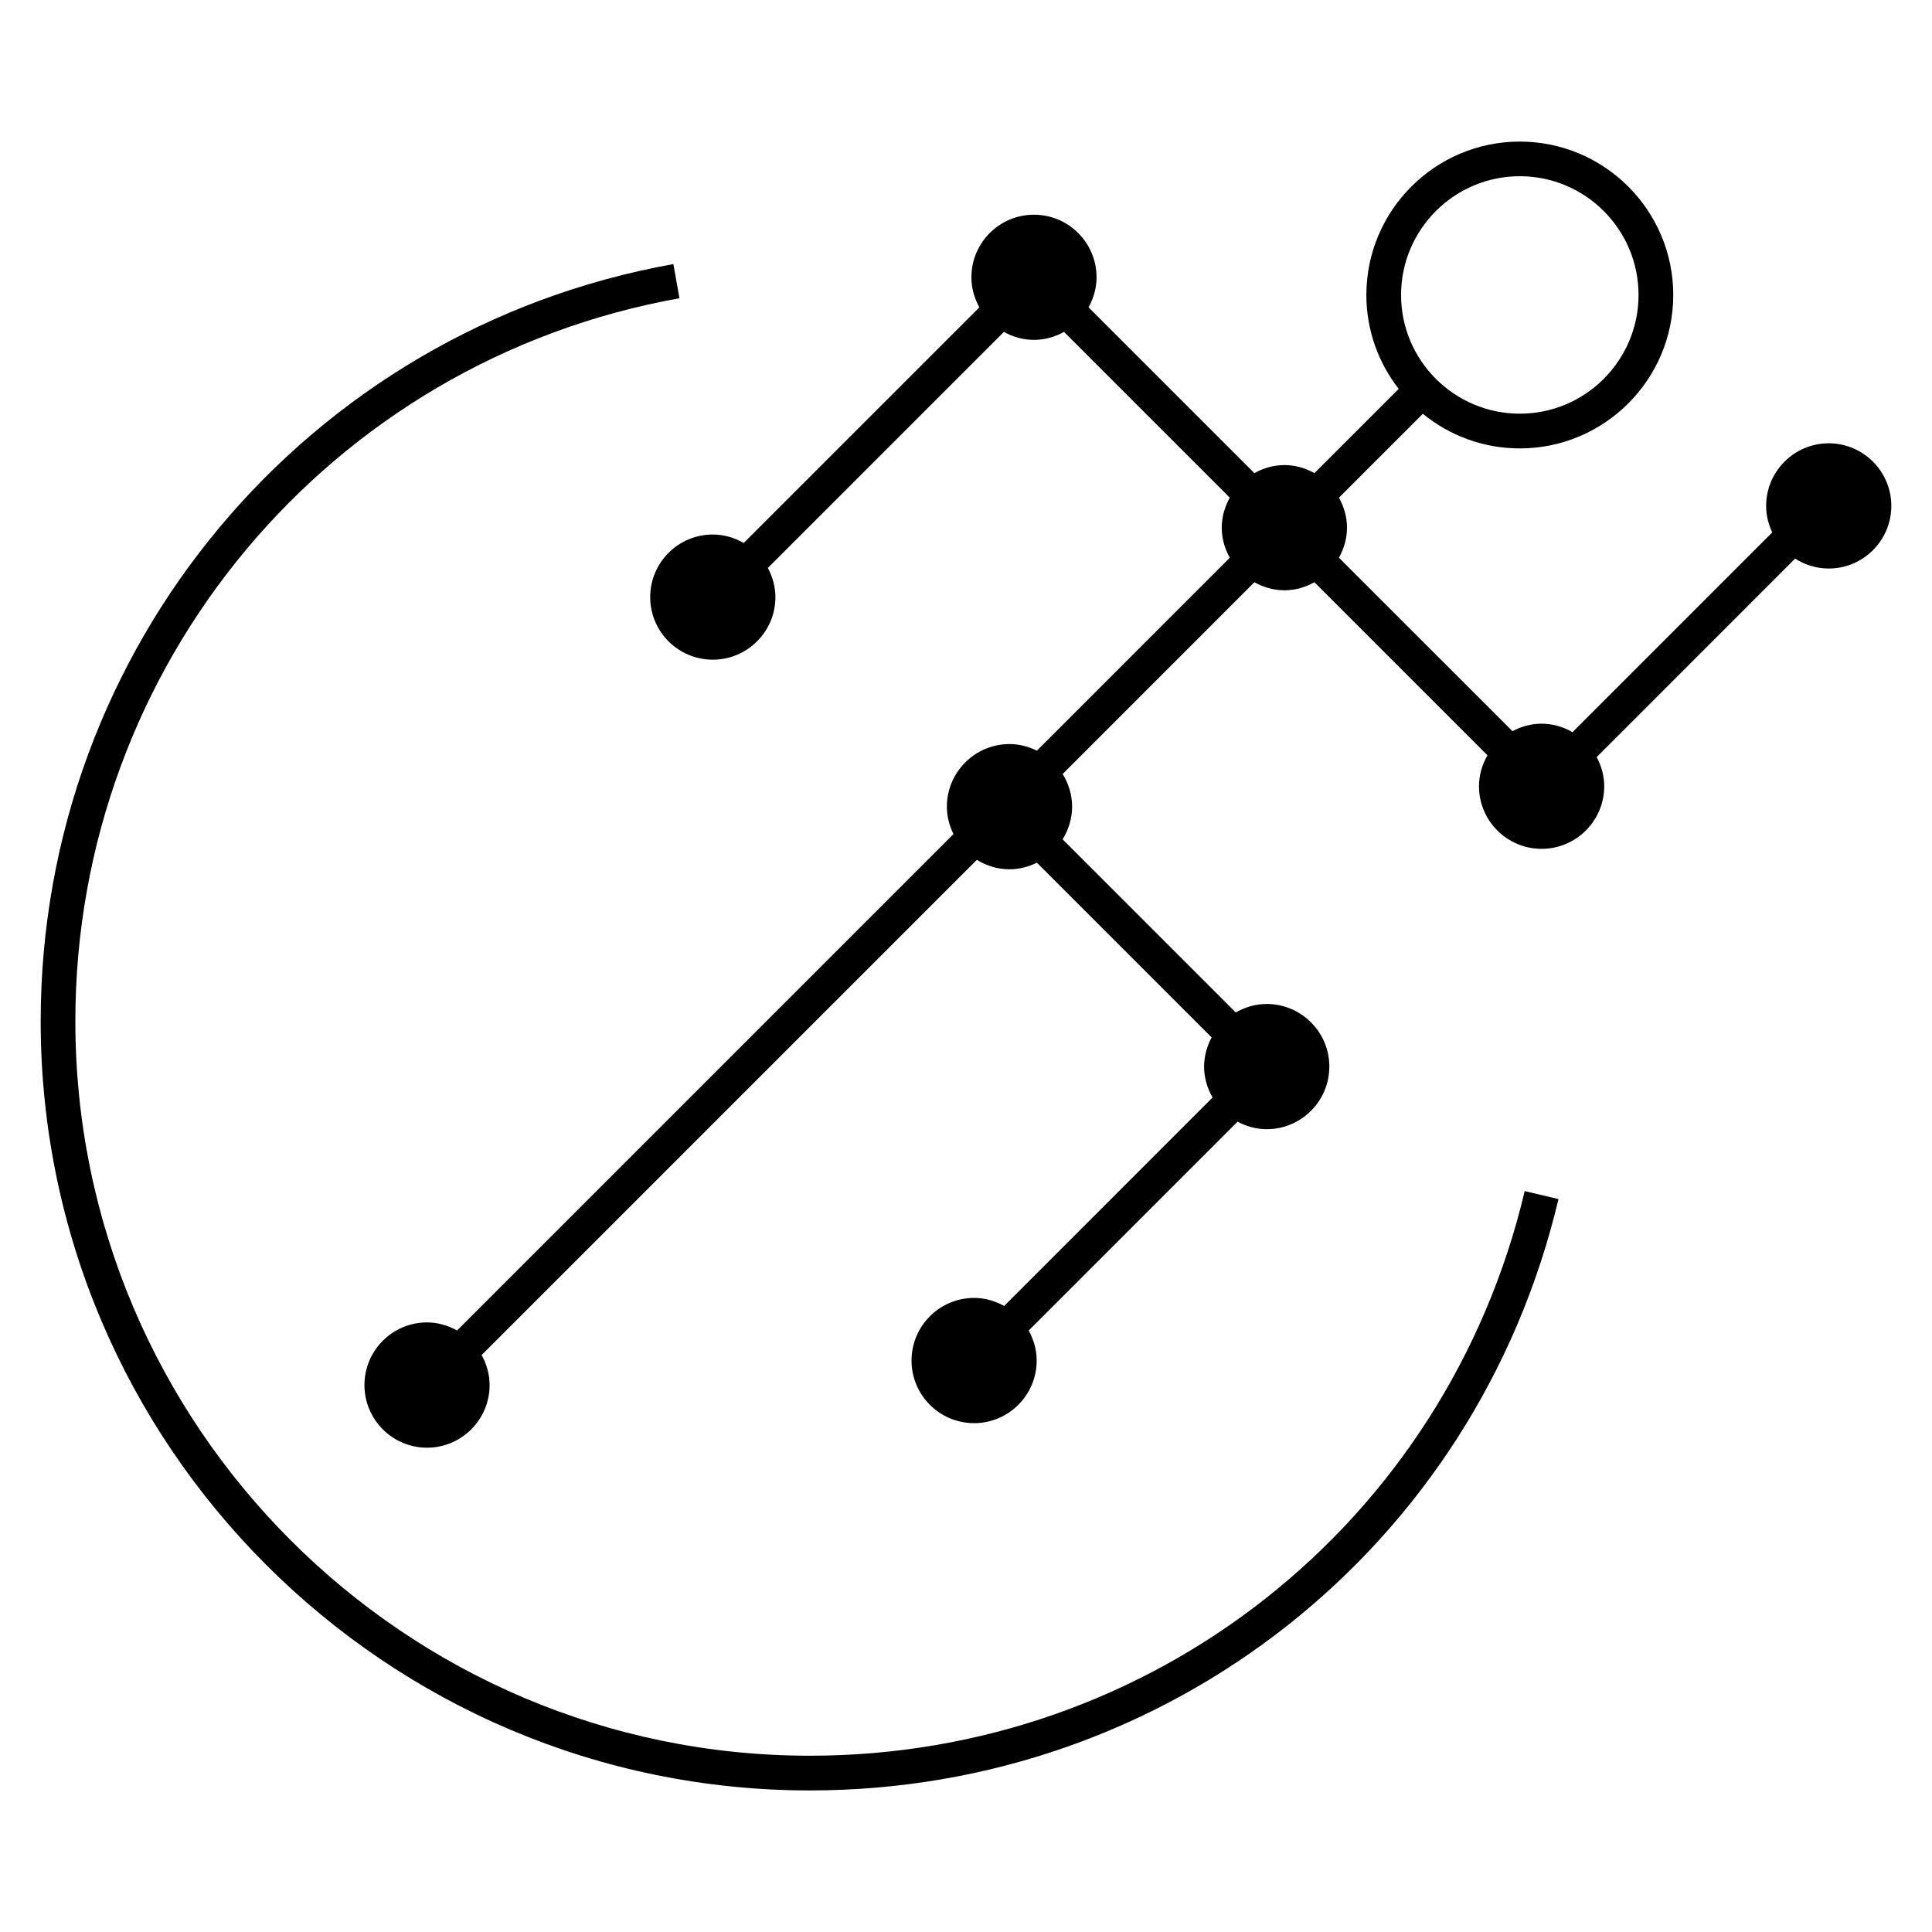
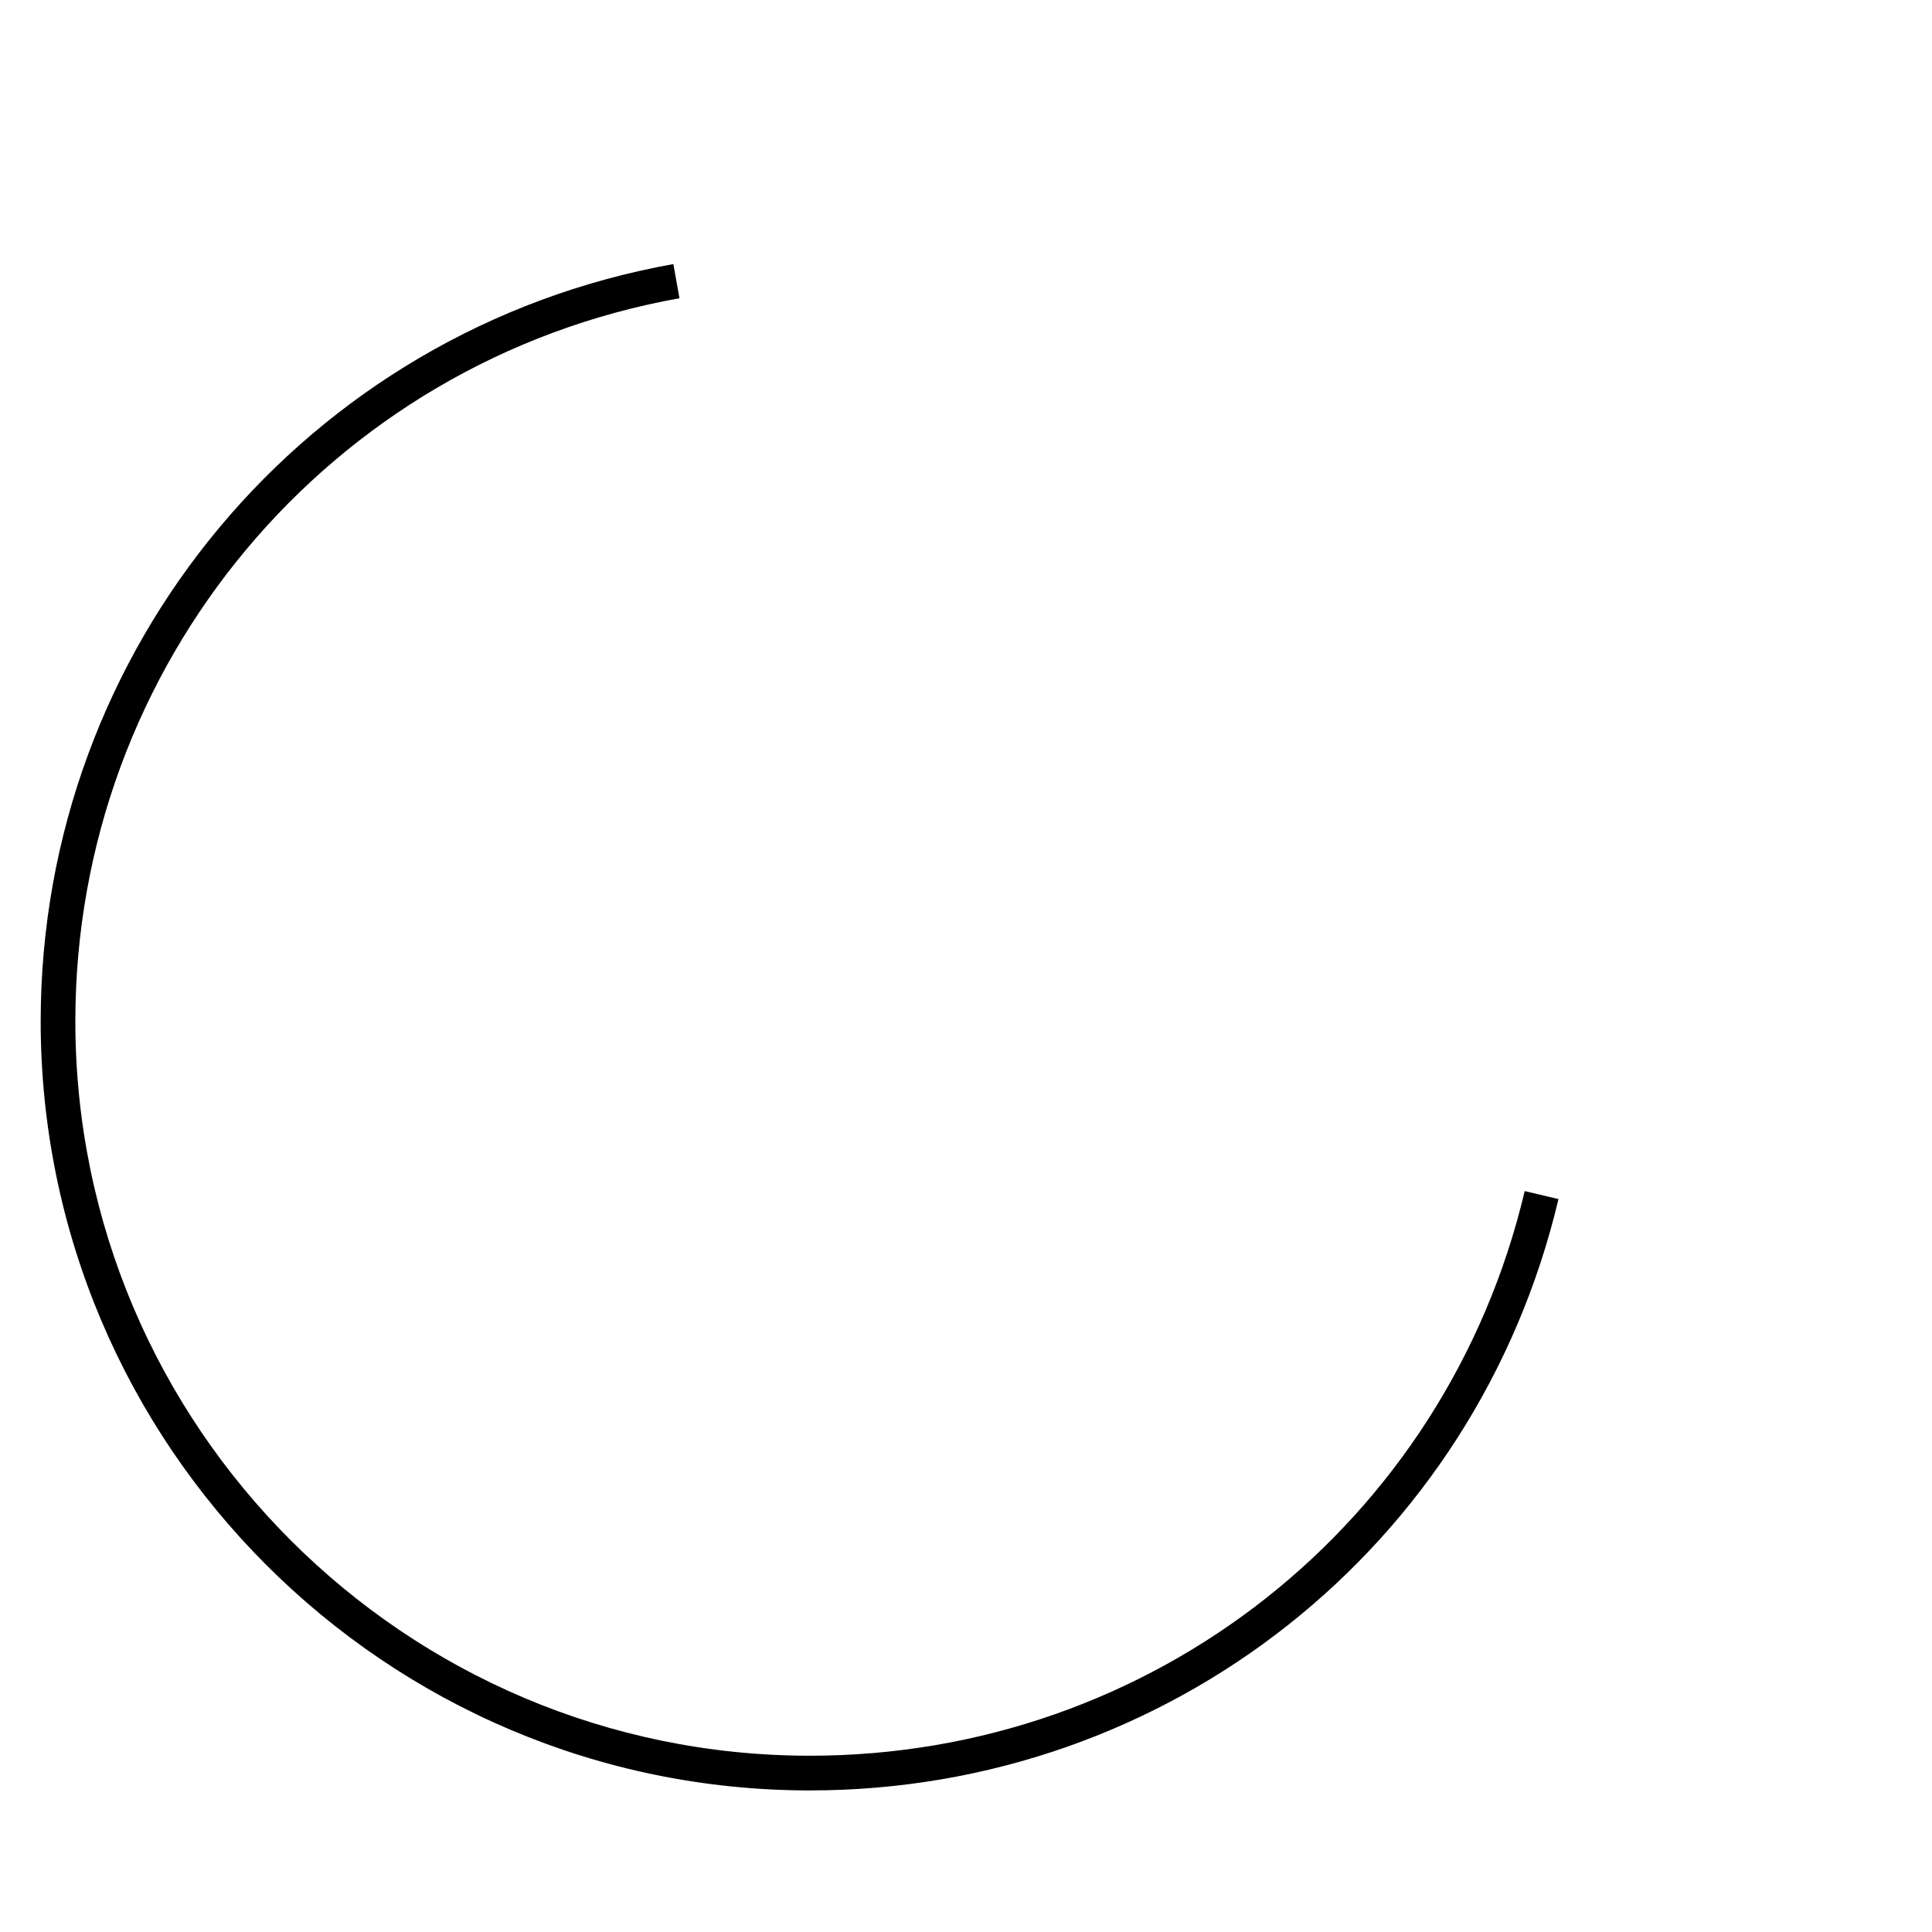
<svg xmlns="http://www.w3.org/2000/svg" id="svg50" version="1.2" viewBox="0 0 120 120" height="160" width="160">
  <defs id="defs54" />
  <path style="fill:#000000;fill-opacity:1;fill-rule:nonzero;stroke:none" d="m 50.305,109.051 c -25.156,0 -45.625,-20.465 -45.625,-45.621 0,-22.125 15.781,-41.012 37.523,-44.906 l -0.379,-2.121 C 19.051,20.48 2.527,40.258 2.527,63.43 c 0,26.348 21.43,47.777 47.777,47.777 22.258,0 41.375,-15.102 46.496,-36.73 l -2.098,-0.496 c -4.887,20.648 -23.145,35.07 -44.398,35.07" id="path29" />
-   <path style="fill:#000000;fill-opacity:1;fill-rule:nonzero;stroke:none" d="m 94.398,10.945 c 4.066,0 7.375,3.309 7.375,7.375 0,4.066 -3.309,7.375 -7.375,7.375 -4.066,0 -7.375,-3.309 -7.375,-7.375 0,-4.066 3.309,-7.375 7.375,-7.375 m 19.187,16.59 c -2.145,0 -3.887,1.746 -3.887,3.887 0,0.59 0.141,1.145 0.379,1.648 L 97.672,45.477 c -0.57,-0.328 -1.219,-0.527 -1.922,-0.527 -0.656,0 -1.266,0.176 -1.809,0.465 L 83.164,34.641 c 0.309,-0.555 0.5,-1.184 0.5,-1.867 0,-0.676 -0.191,-1.309 -0.5,-1.863 l 5.211,-5.211 c 1.645,1.344 3.742,2.152 6.023,2.152 5.254,0 9.531,-4.273 9.531,-9.531 0,-5.254 -4.277,-9.527 -9.531,-9.527 -5.254,0 -9.531,4.273 -9.531,9.527 0,2.199 0.754,4.219 2.008,5.832 l -5.234,5.234 c -0.555,-0.309 -1.184,-0.5 -1.863,-0.5 -0.68,0 -1.312,0.191 -1.867,0.5 L 67.613,19.09 c 0.305,-0.559 0.496,-1.188 0.496,-1.867 0,-2.145 -1.742,-3.887 -3.887,-3.887 -2.145,0 -3.887,1.742 -3.887,3.887 0,0.68 0.188,1.309 0.496,1.867 l -14.637,14.637 c -0.57,-0.328 -1.219,-0.527 -1.922,-0.527 -2.145,0 -3.887,1.742 -3.887,3.887 0,2.145 1.742,3.887 3.887,3.887 2.145,0 3.891,-1.742 3.891,-3.887 0,-0.656 -0.184,-1.266 -0.469,-1.812 l 14.66,-14.66 c 0.559,0.309 1.188,0.496 1.867,0.496 0.68,0 1.309,-0.188 1.867,-0.496 l 10.297,10.297 c -0.309,0.555 -0.5,1.184 -0.5,1.863 0,0.684 0.191,1.312 0.5,1.867 L 64.402,46.625 c -0.516,-0.254 -1.09,-0.41 -1.699,-0.41 -2.145,0 -3.891,1.746 -3.891,3.887 0,0.613 0.156,1.188 0.41,1.703 l -30.832,30.832 c -0.559,-0.305 -1.188,-0.5 -1.867,-0.5 -2.145,0 -3.887,1.746 -3.887,3.891 0,2.145 1.742,3.891 3.887,3.891 2.145,0 3.887,-1.746 3.887,-3.891 0,-0.68 -0.188,-1.309 -0.496,-1.863 l 30.758,-30.758 c 0.59,0.363 1.285,0.586 2.031,0.586 0.609,0 1.184,-0.156 1.699,-0.41 l 10.855,10.855 c -0.289,0.543 -0.469,1.152 -0.469,1.812 0,0.699 0.199,1.348 0.527,1.918 l -12.945,12.949 c -0.559,-0.309 -1.188,-0.5 -1.867,-0.5 -2.145,0 -3.887,1.746 -3.887,3.891 0,2.141 1.742,3.887 3.887,3.887 2.145,0 3.887,-1.746 3.887,-3.887 0,-0.68 -0.191,-1.312 -0.496,-1.867 l 12.973,-12.973 c 0.543,0.289 1.152,0.469 1.809,0.469 2.145,0 3.891,-1.746 3.891,-3.887 0,-2.148 -1.746,-3.891 -3.891,-3.891 -0.703,0 -1.352,0.203 -1.922,0.527 l -10.754,-10.754 c 0.367,-0.59 0.59,-1.285 0.59,-2.031 0,-0.746 -0.223,-1.434 -0.586,-2.027 l 11.906,-11.91 c 0.555,0.309 1.188,0.5 1.867,0.5 0.68,0 1.309,-0.191 1.863,-0.5 l 10.75,10.75 c -0.328,0.57 -0.527,1.219 -0.527,1.922 0,2.145 1.742,3.887 3.887,3.887 2.145,0 3.891,-1.742 3.891,-3.887 0,-0.656 -0.18,-1.27 -0.469,-1.812 L 111.5,34.695 c 0.605,0.387 1.316,0.617 2.086,0.617 2.145,0 3.887,-1.746 3.887,-3.891 0,-2.141 -1.742,-3.887 -3.887,-3.887" id="path31" />
</svg>